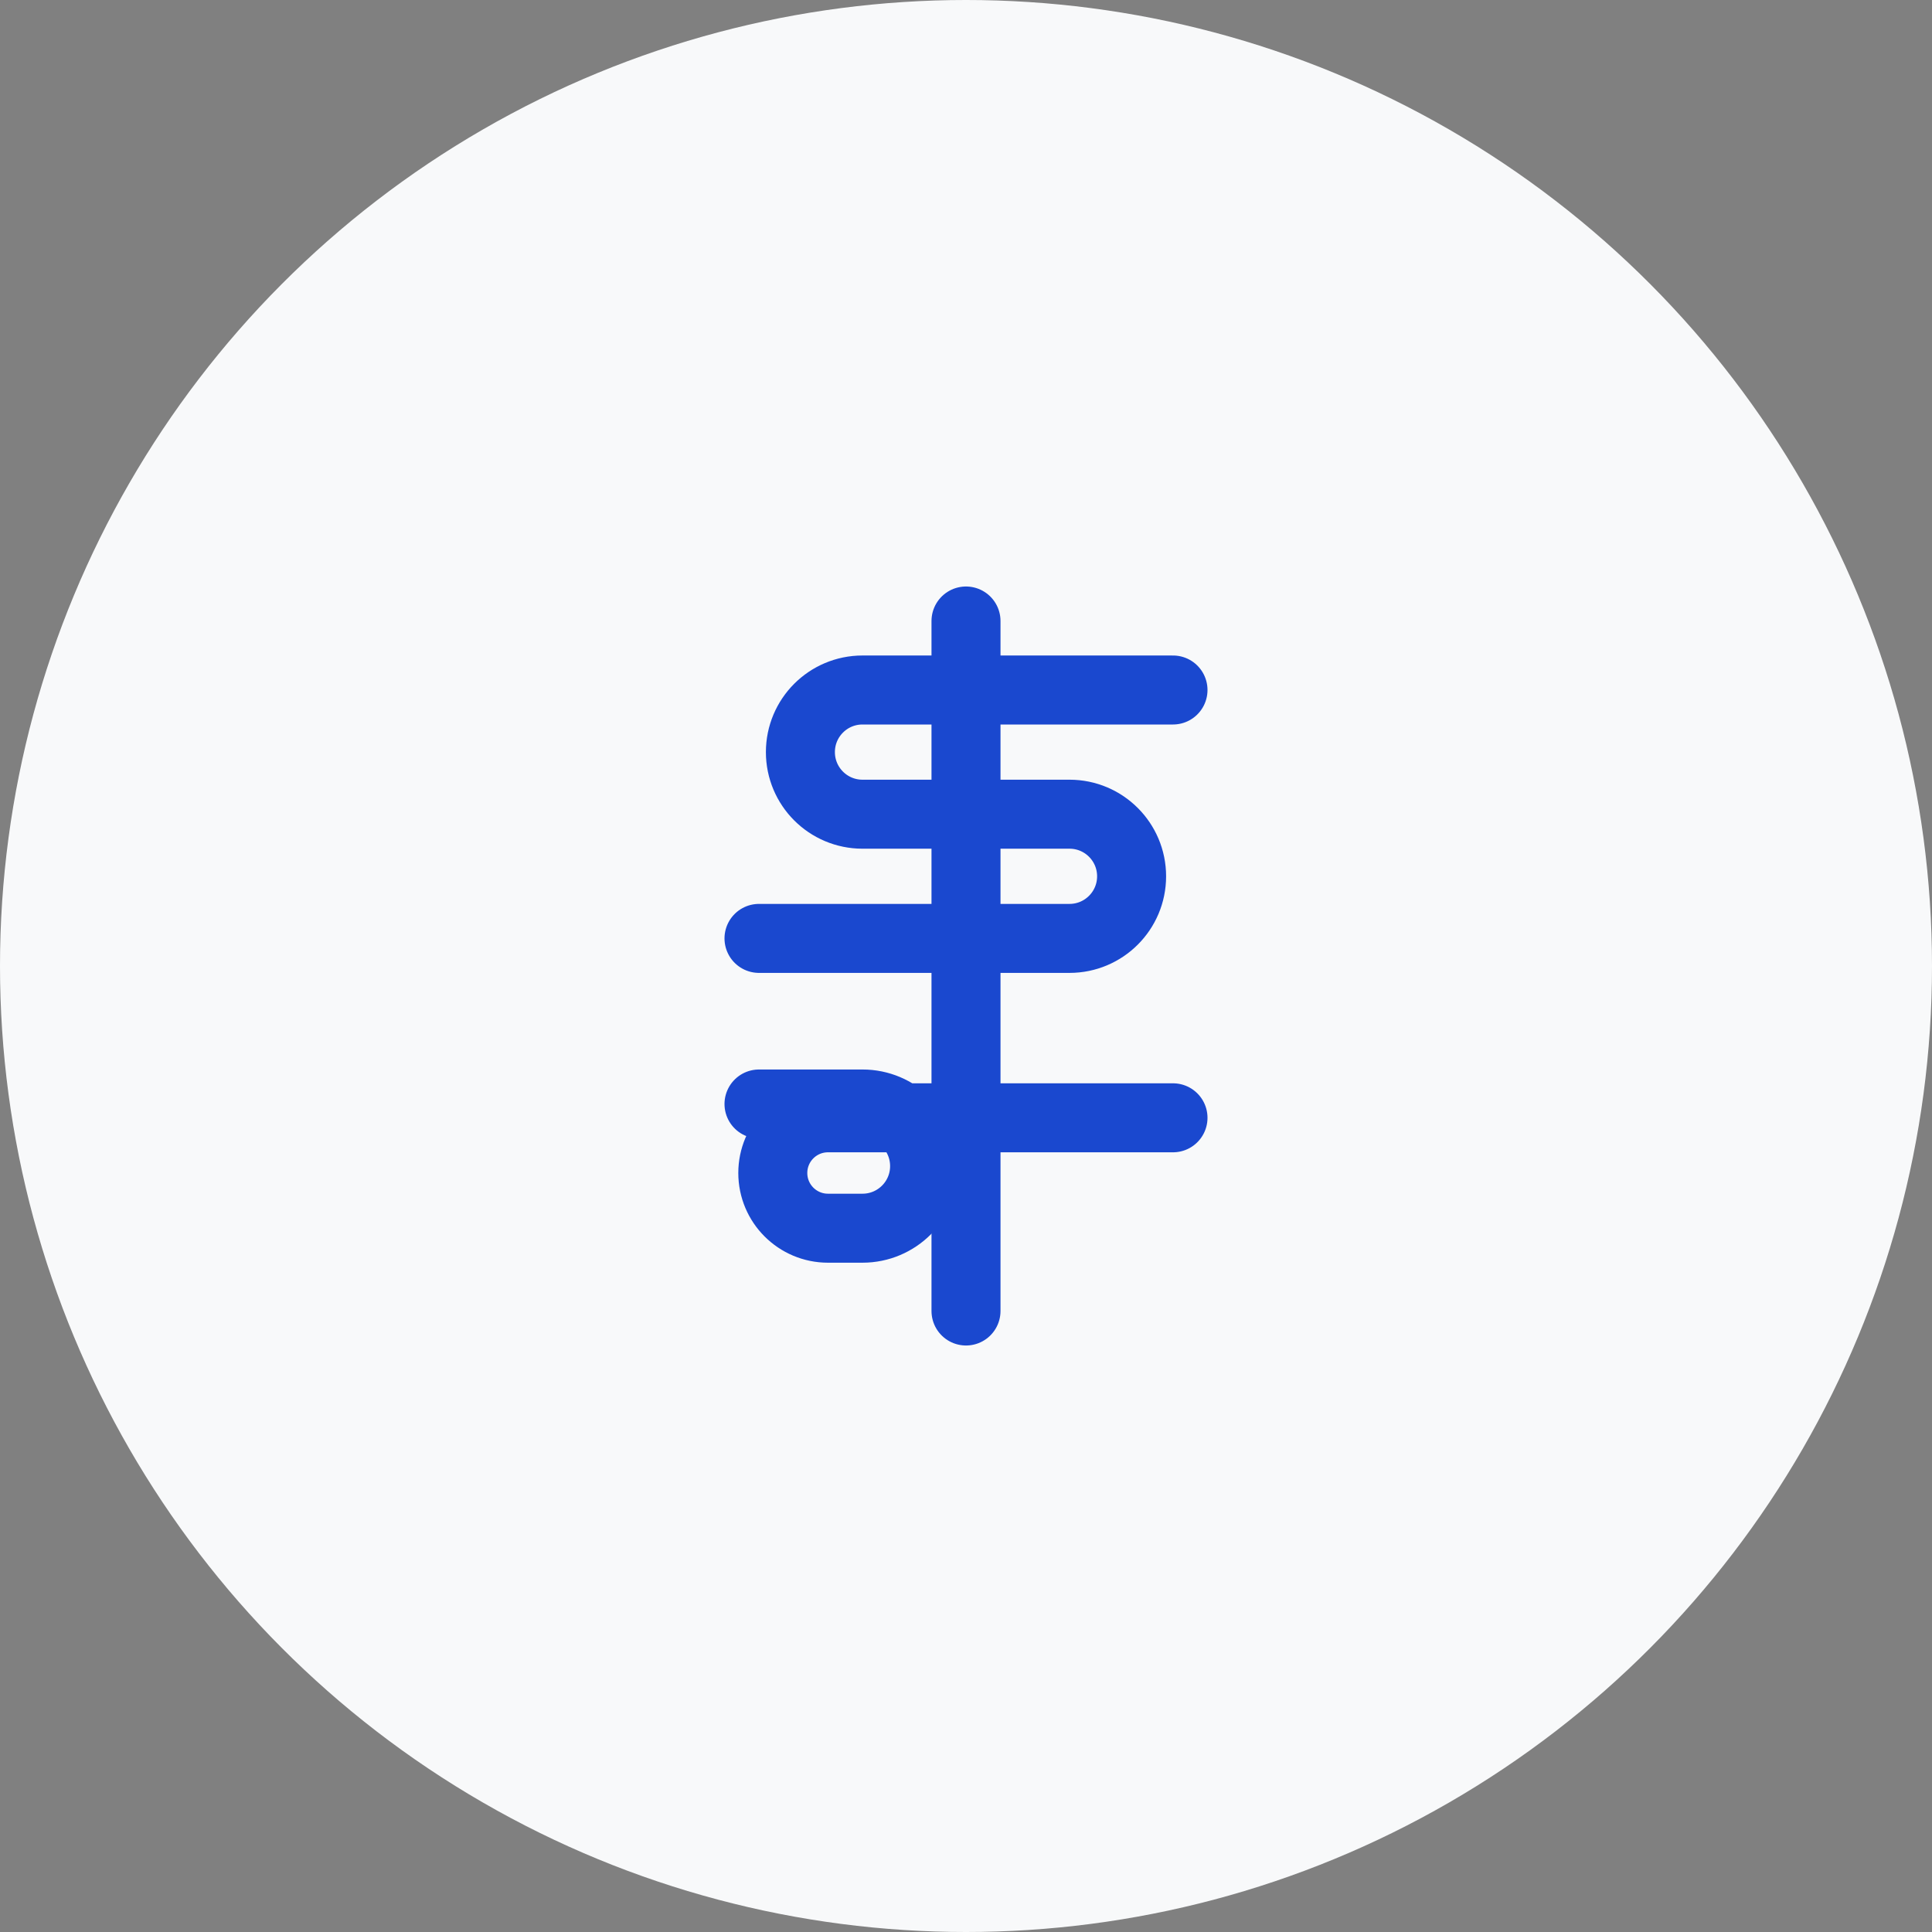
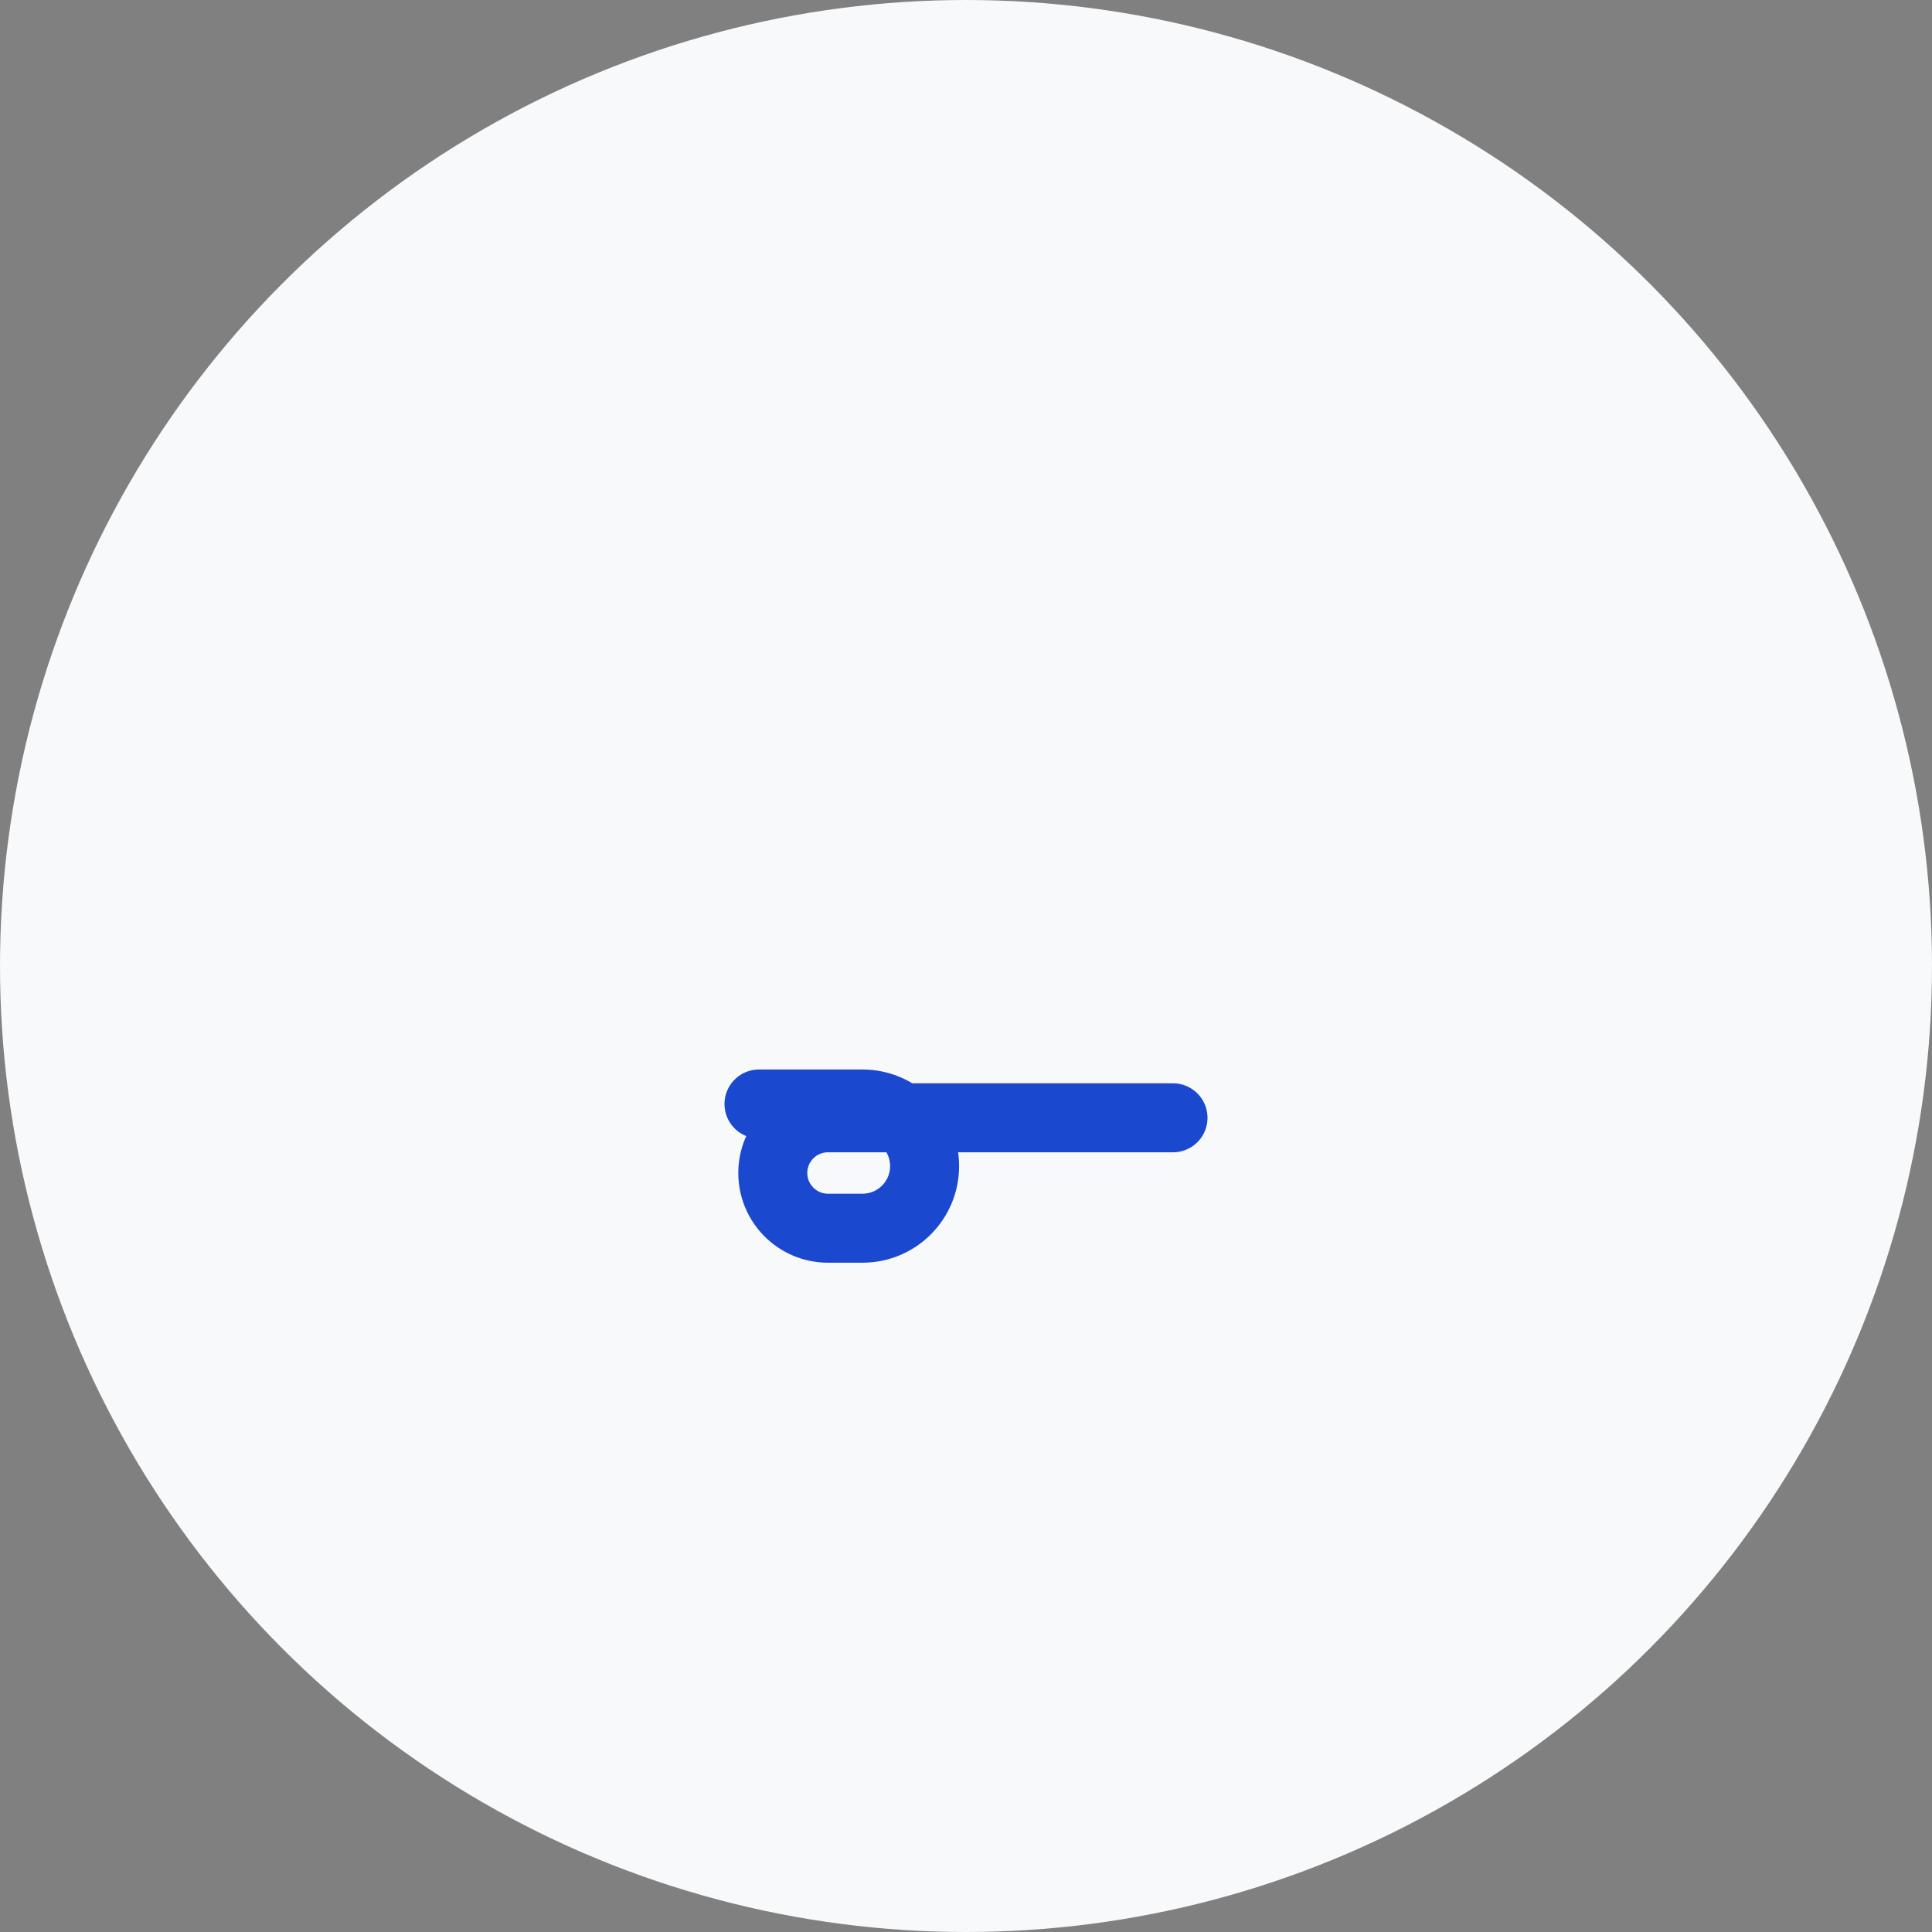
<svg xmlns="http://www.w3.org/2000/svg" width="70" height="70" viewBox="0 0 70 70" fill="none">
  <rect x="0" y="0" width="70" height="70" fill="#808080" stroke="none" />
  <circle cx="35" cy="35" r="35" fill="#F8F9FA" />
-   <path d="M35 22.5V47.5" stroke="#1A48CF" stroke-width="2.5" stroke-linecap="round" stroke-linejoin="round" />
-   <path d="M42.5 25H31.25C30.007 25 29 26.007 29 27.25C29 28.493 30.007 29.5 31.25 29.5H38.75C39.993 29.5 41 30.507 41 31.75C41 32.993 39.993 34 38.75 34H27.5" stroke="#1A48CF" stroke-width="2.5" stroke-linecap="round" stroke-linejoin="round" />
  <path d="M27.5 40H31.25C32.493 40 33.5 41.007 33.5 42.25C33.5 43.493 32.493 44.5 31.25 44.5H30C28.895 44.5 28 43.605 28 42.5V42.5C28 41.395 28.895 40.5 30 40.5H42.5" stroke="#1A48CF" stroke-width="2.5" stroke-linecap="round" stroke-linejoin="round" />
</svg>